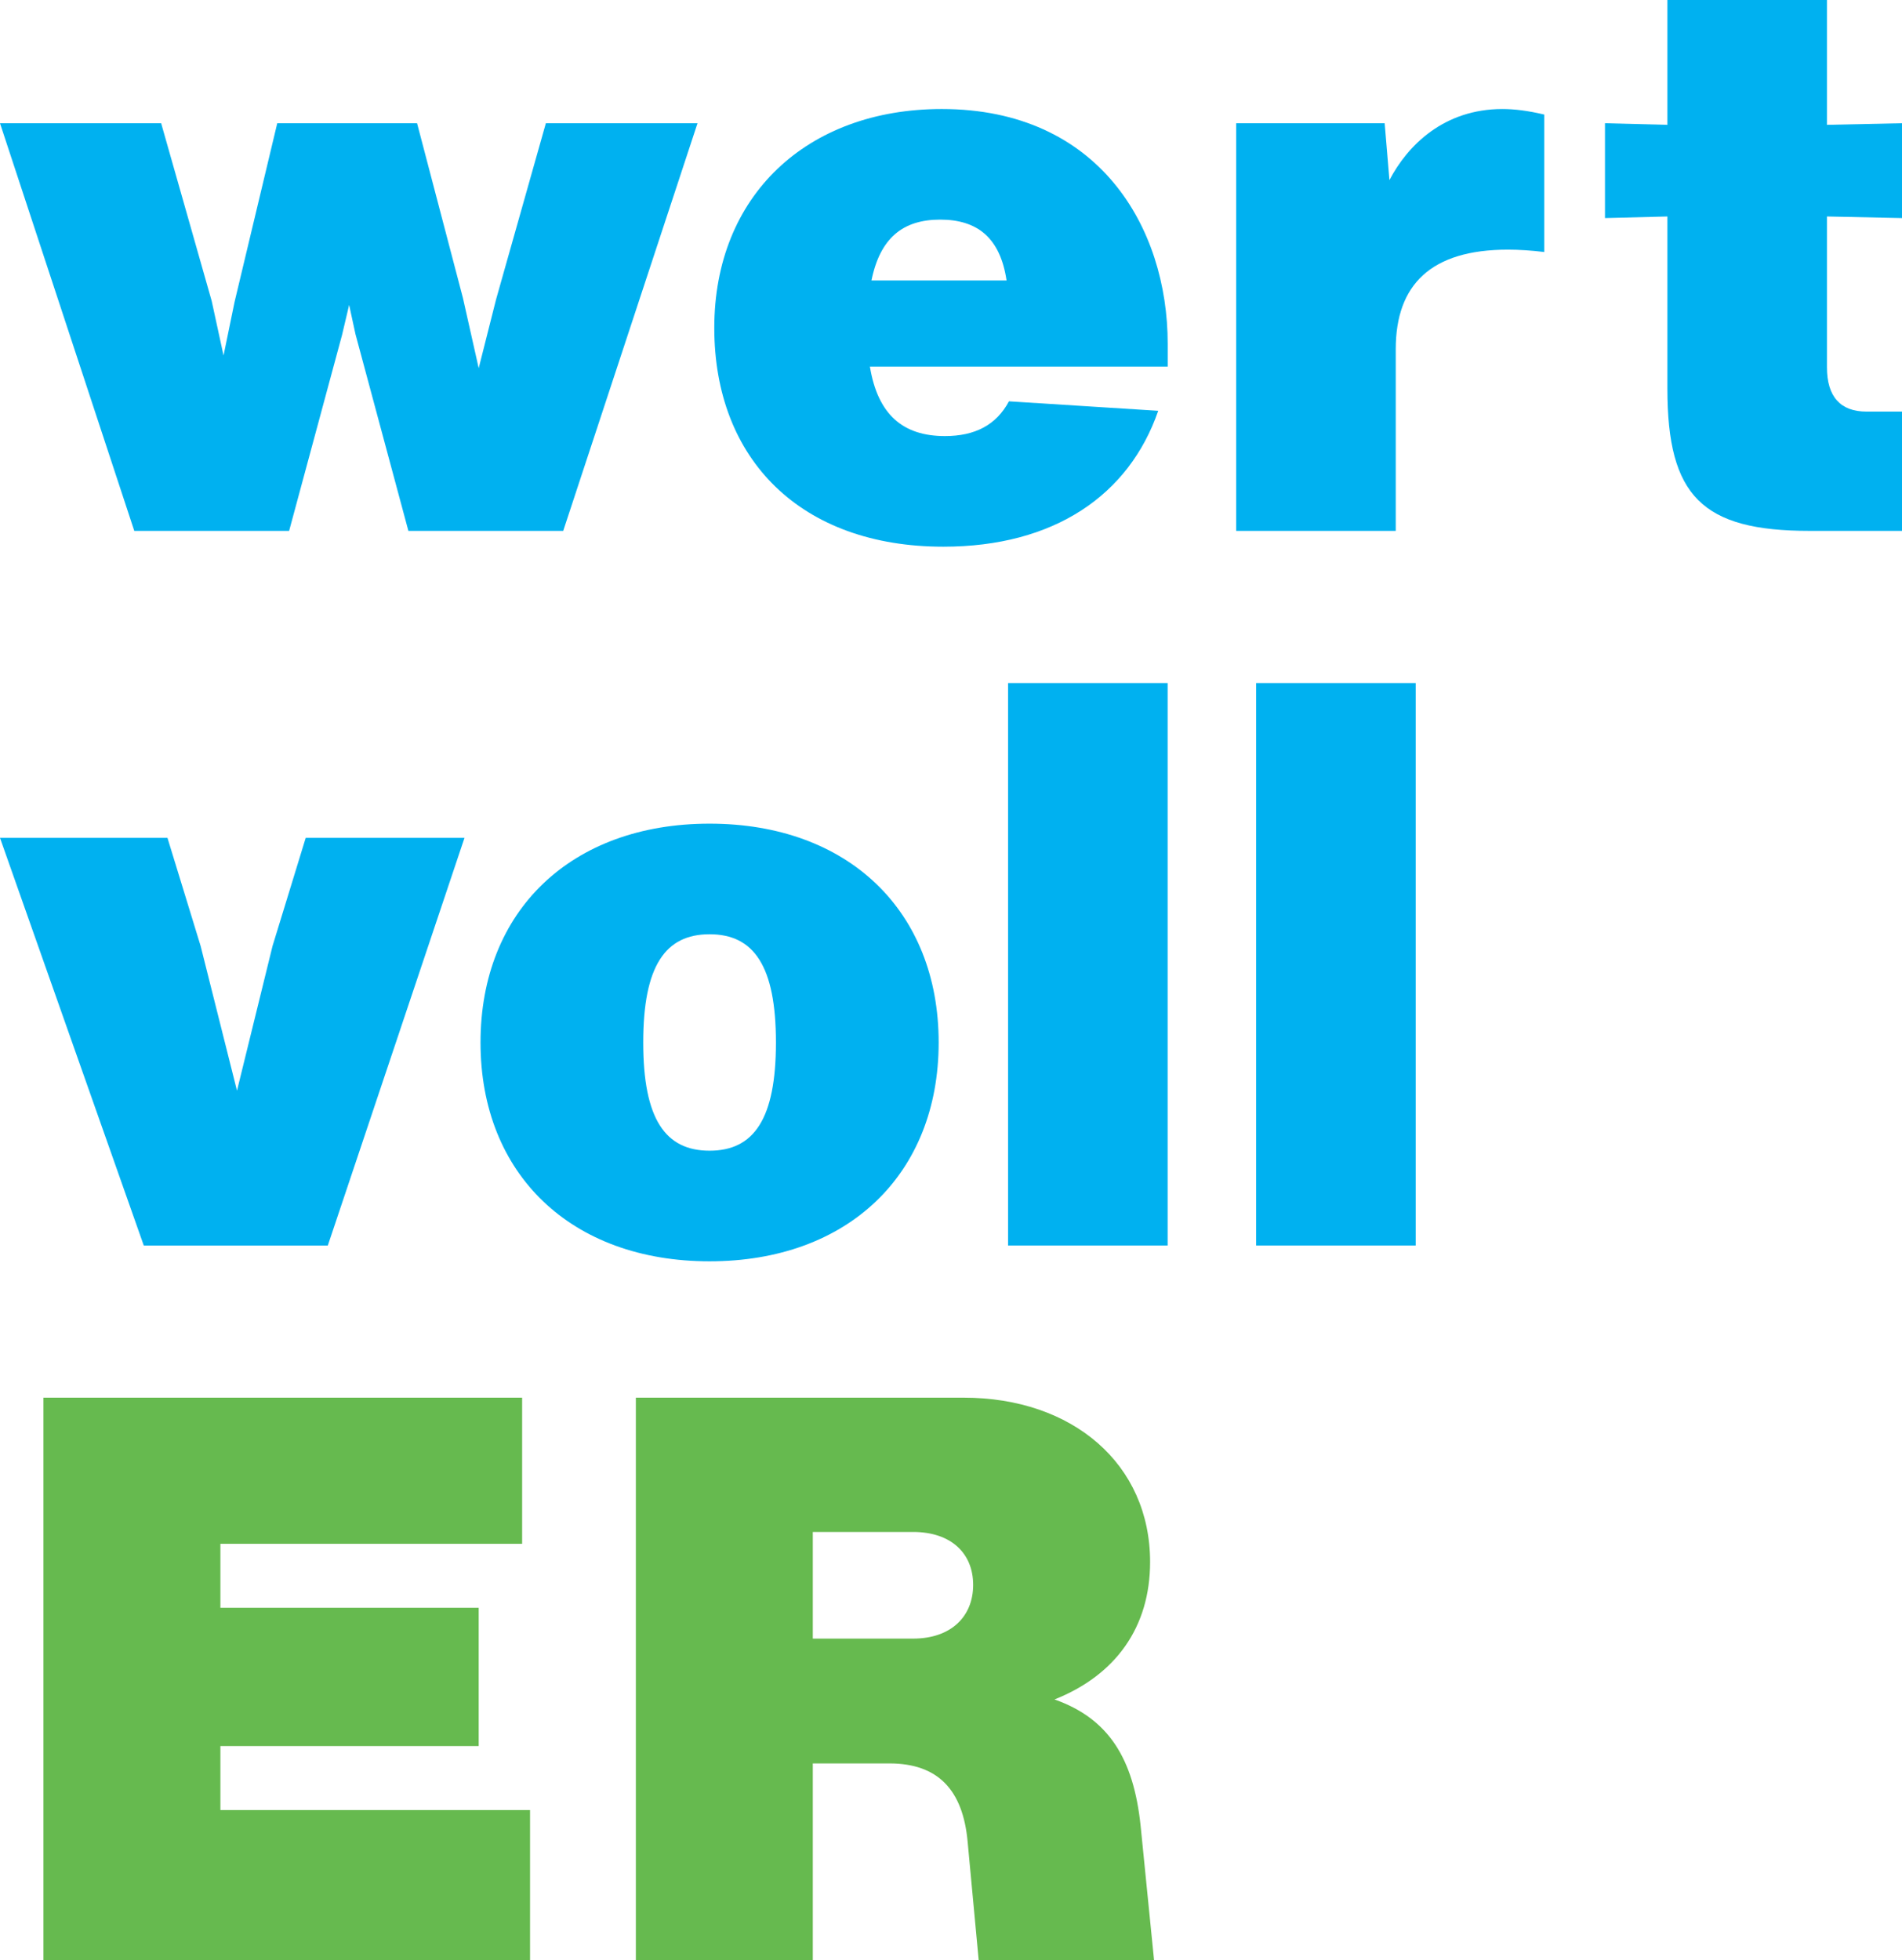
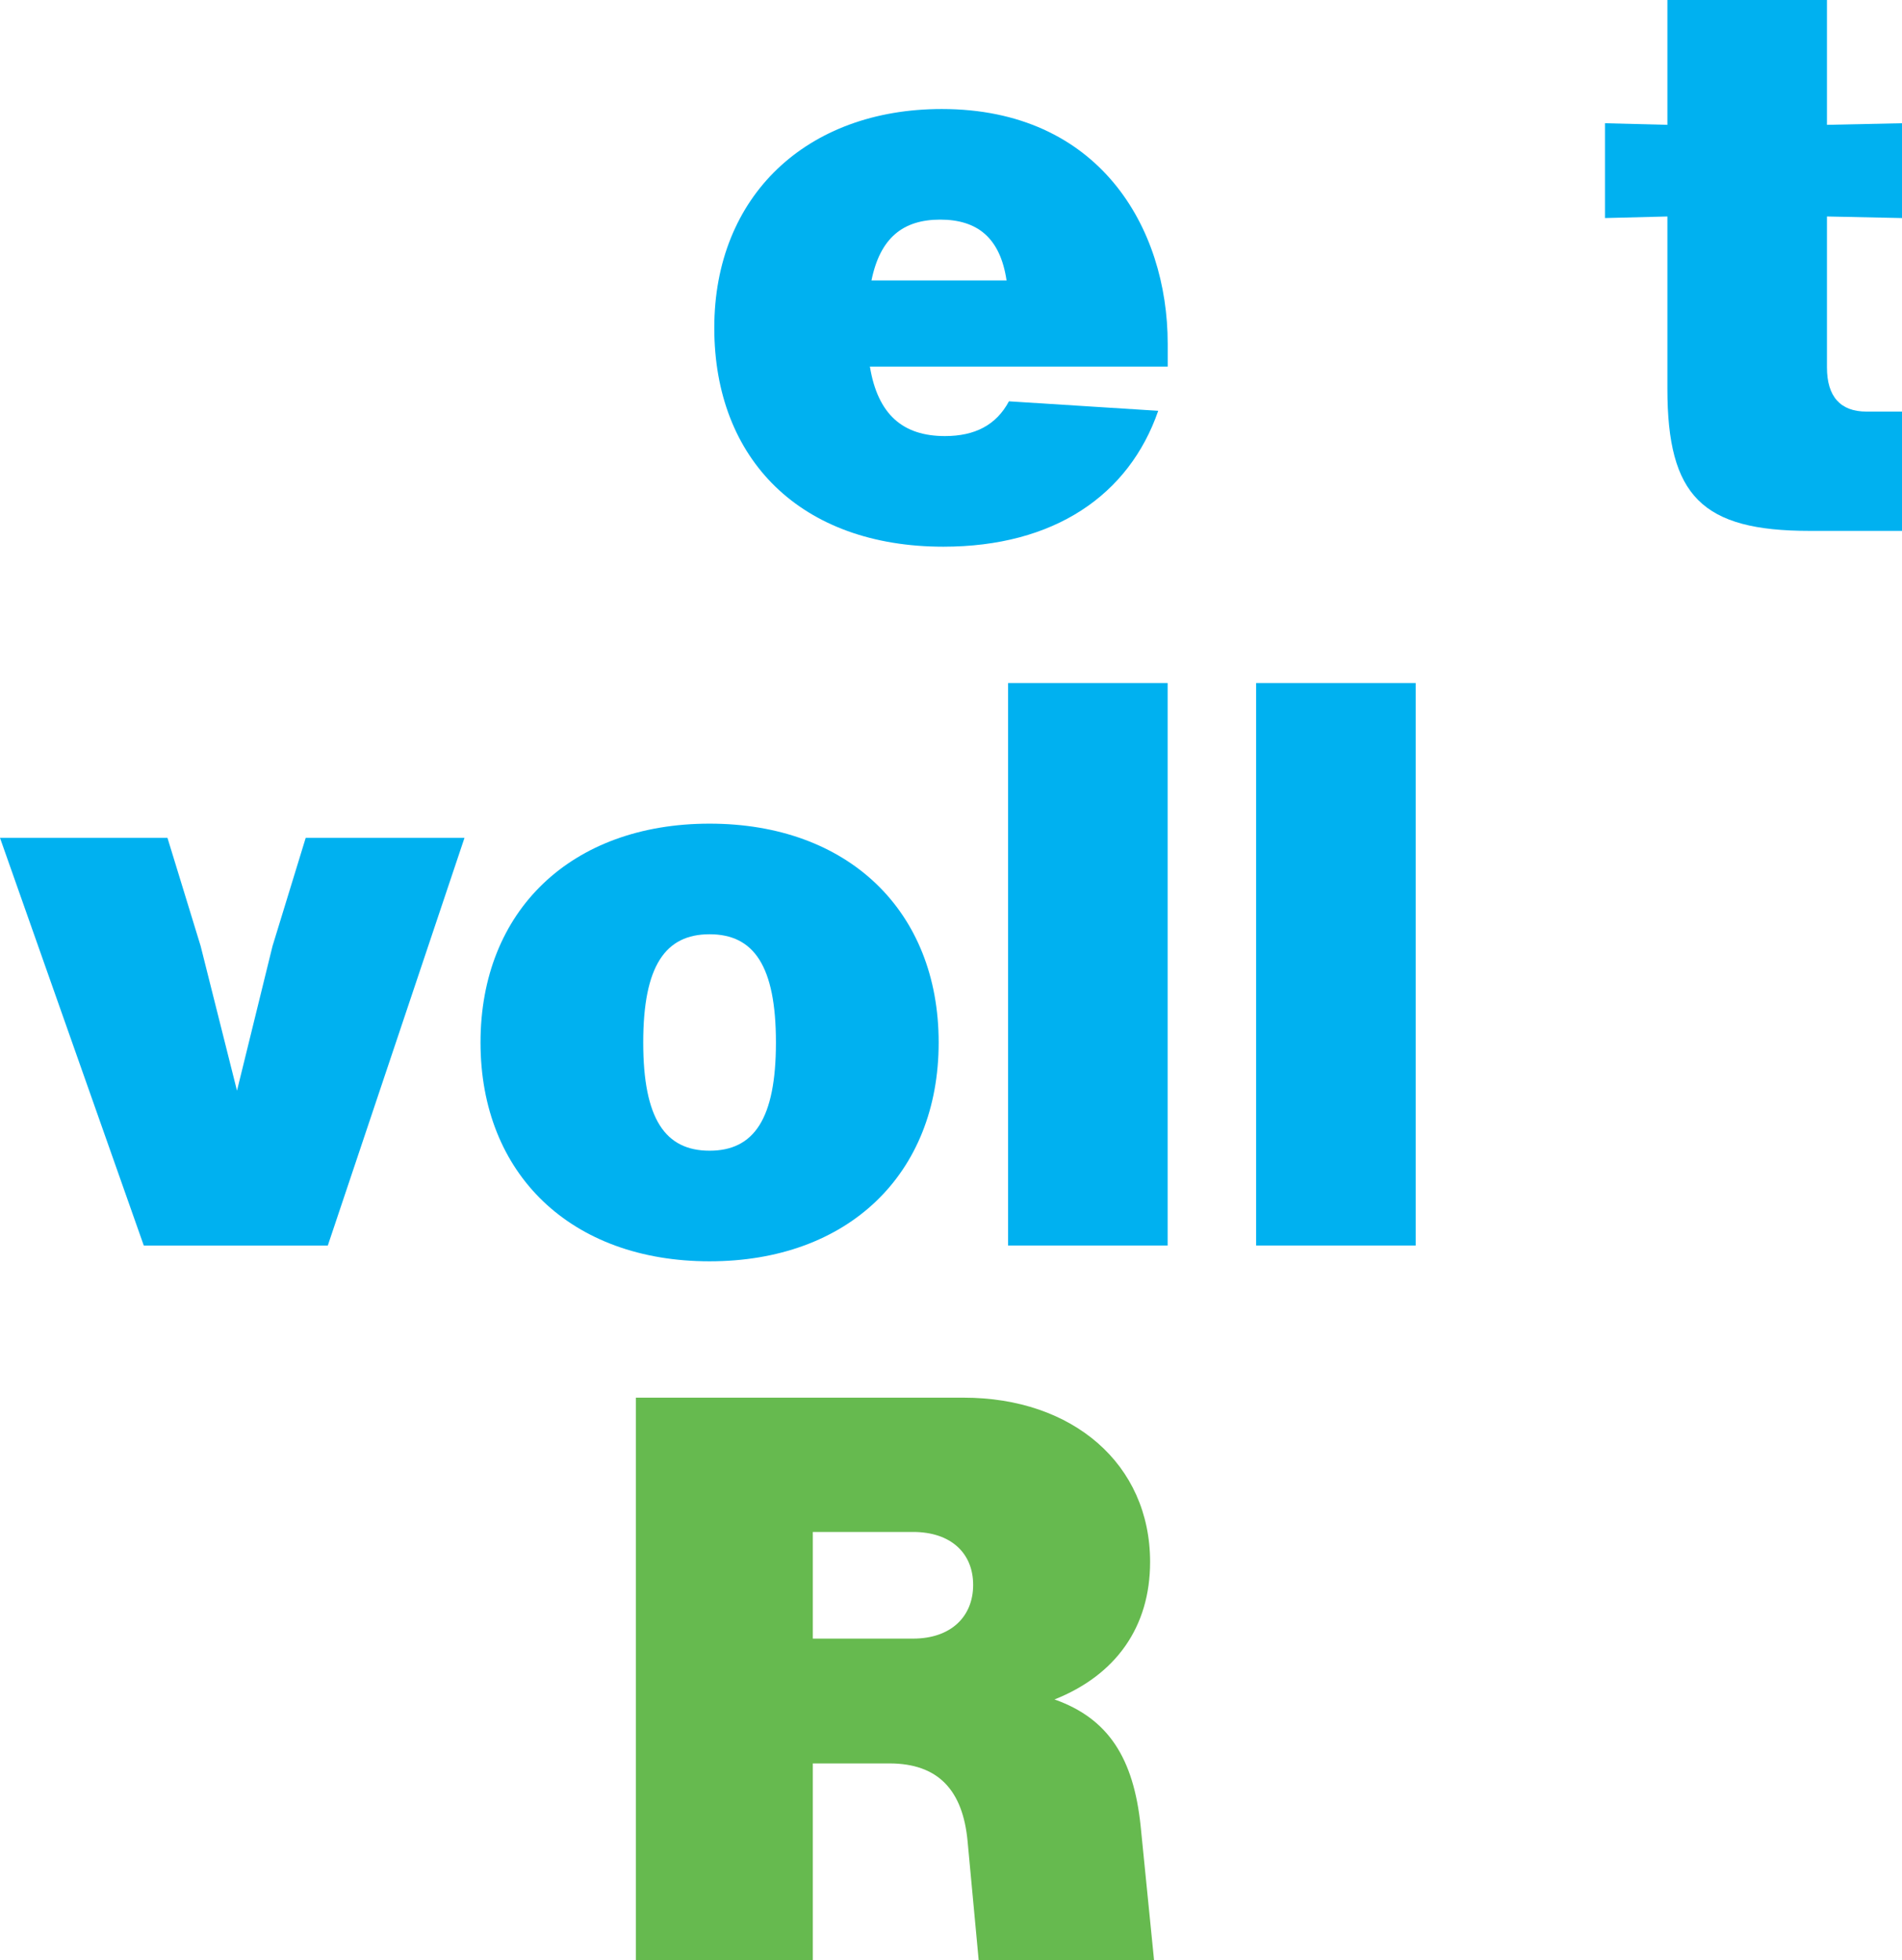
<svg xmlns="http://www.w3.org/2000/svg" id="Ebene_1" width="713.058" height="734.788" viewBox="0 0 713.058 734.788">
  <defs>
    <style>.cls-1{fill:#00b1f0;}.cls-2{fill:#66ba4f;}</style>
  </defs>
-   <polygon class="cls-1" points="204.64 46.201 185.979 112.236 179.465 138.003 173.537 111.644 156.363 46.201 103.942 46.201 87.953 113.124 83.807 133.266 79.366 112.835 60.416 46.201 0 46.201 50.342 199.012 108.39 199.012 128.235 125.567 130.893 114.309 133.268 125.271 153.106 199.012 211.147 199.012 261.496 46.201 204.64 46.201" />
  <path class="cls-1" d="m326.714,105.133h50.645c-2.369-15.996-10.962-22.806-24.872-22.806-13.923,0-22.517,6.81-25.774,22.806m111.055,32.281h-111.647c2.961,18.061,12.443,26.056,28.136,26.056,11.251,0,19.253-4.145,23.99-13.028l55.968,3.553c-10.962,31.689-39.091,50.941-80.55,50.941-53.303,0-85.88-32.577-85.88-82.038s34.65-82.031,85.288-82.031c58.936,0,84.696,44.428,84.696,87.96v8.587Z" />
-   <path class="cls-1" d="m578.935,42.944v51.527c-4.745-.592-9.482-.888-13.627-.888-28.728,0-42.045,13.028-42.045,37.314v68.115h-59.824V46.201h55.672l1.784,21.318c6.81-13.028,20.43-26.648,42.348-26.648,4.441,0,9.468.592,15.693,2.073" />
  <path class="cls-1" d="m684.922,137.71c0,10.955,5.04,16.581,14.812,16.581h13.324v44.717h-34.65c-40.275,0-53.303-13.028-53.303-53.303v-64.555l-23.398.592v-35.545l23.398.599V0h59.817v46.796l28.136-.599v35.545l-28.136-.592v56.56Z" />
  <polygon class="cls-1" points="114.608 314.09 102.165 354.661 88.848 408.853 75.228 354.661 62.785 314.09 0 314.09 53.902 466.901 122.898 466.901 174.136 314.09 114.608 314.09" />
  <path class="cls-1" d="m290.896,390.791c0-28.728-8.29-40.571-24.879-40.571s-24.872,11.844-24.872,40.571,8.29,40.564,24.872,40.564,24.879-11.836,24.879-40.564m-110.751,0c0-49.454,34.05-82.031,85.873-82.031s85.887,32.577,85.887,82.031-34.057,82.031-85.887,82.031-85.873-32.577-85.873-82.031" />
  <rect class="cls-1" x="377.925" y="256.045" width="59.817" height="210.851" />
  <rect class="cls-1" x="470.925" y="256.045" width="59.817" height="210.851" />
-   <polygon class="cls-2" points="16.289 523.937 16.289 734.788 198.715 734.788 198.715 678.524 82.627 678.524 82.627 654.534 179.463 654.534 179.463 602.704 82.627 602.704 82.627 578.721 195.748 578.721 195.748 523.937 16.289 523.937" />
  <path class="cls-2" d="m364.834,594.123c0-11.851-8.29-19.845-22.51-19.845h-37.603v39.979h37.603c14.219,0,22.51-8.29,22.51-20.134m67.819,140.664h-65.746l-4.145-44.42c-1.776-19.542-11.251-29.32-29.313-29.32h-28.728v73.74h-66.338v-210.851h122.898c40.867,0,69.891,24.872,69.891,61.594,0,24.286-12.739,42.355-35.834,51.534,20.134,7.106,29.616,21.911,32.281,47.381l5.034,50.342Z" />
</svg>